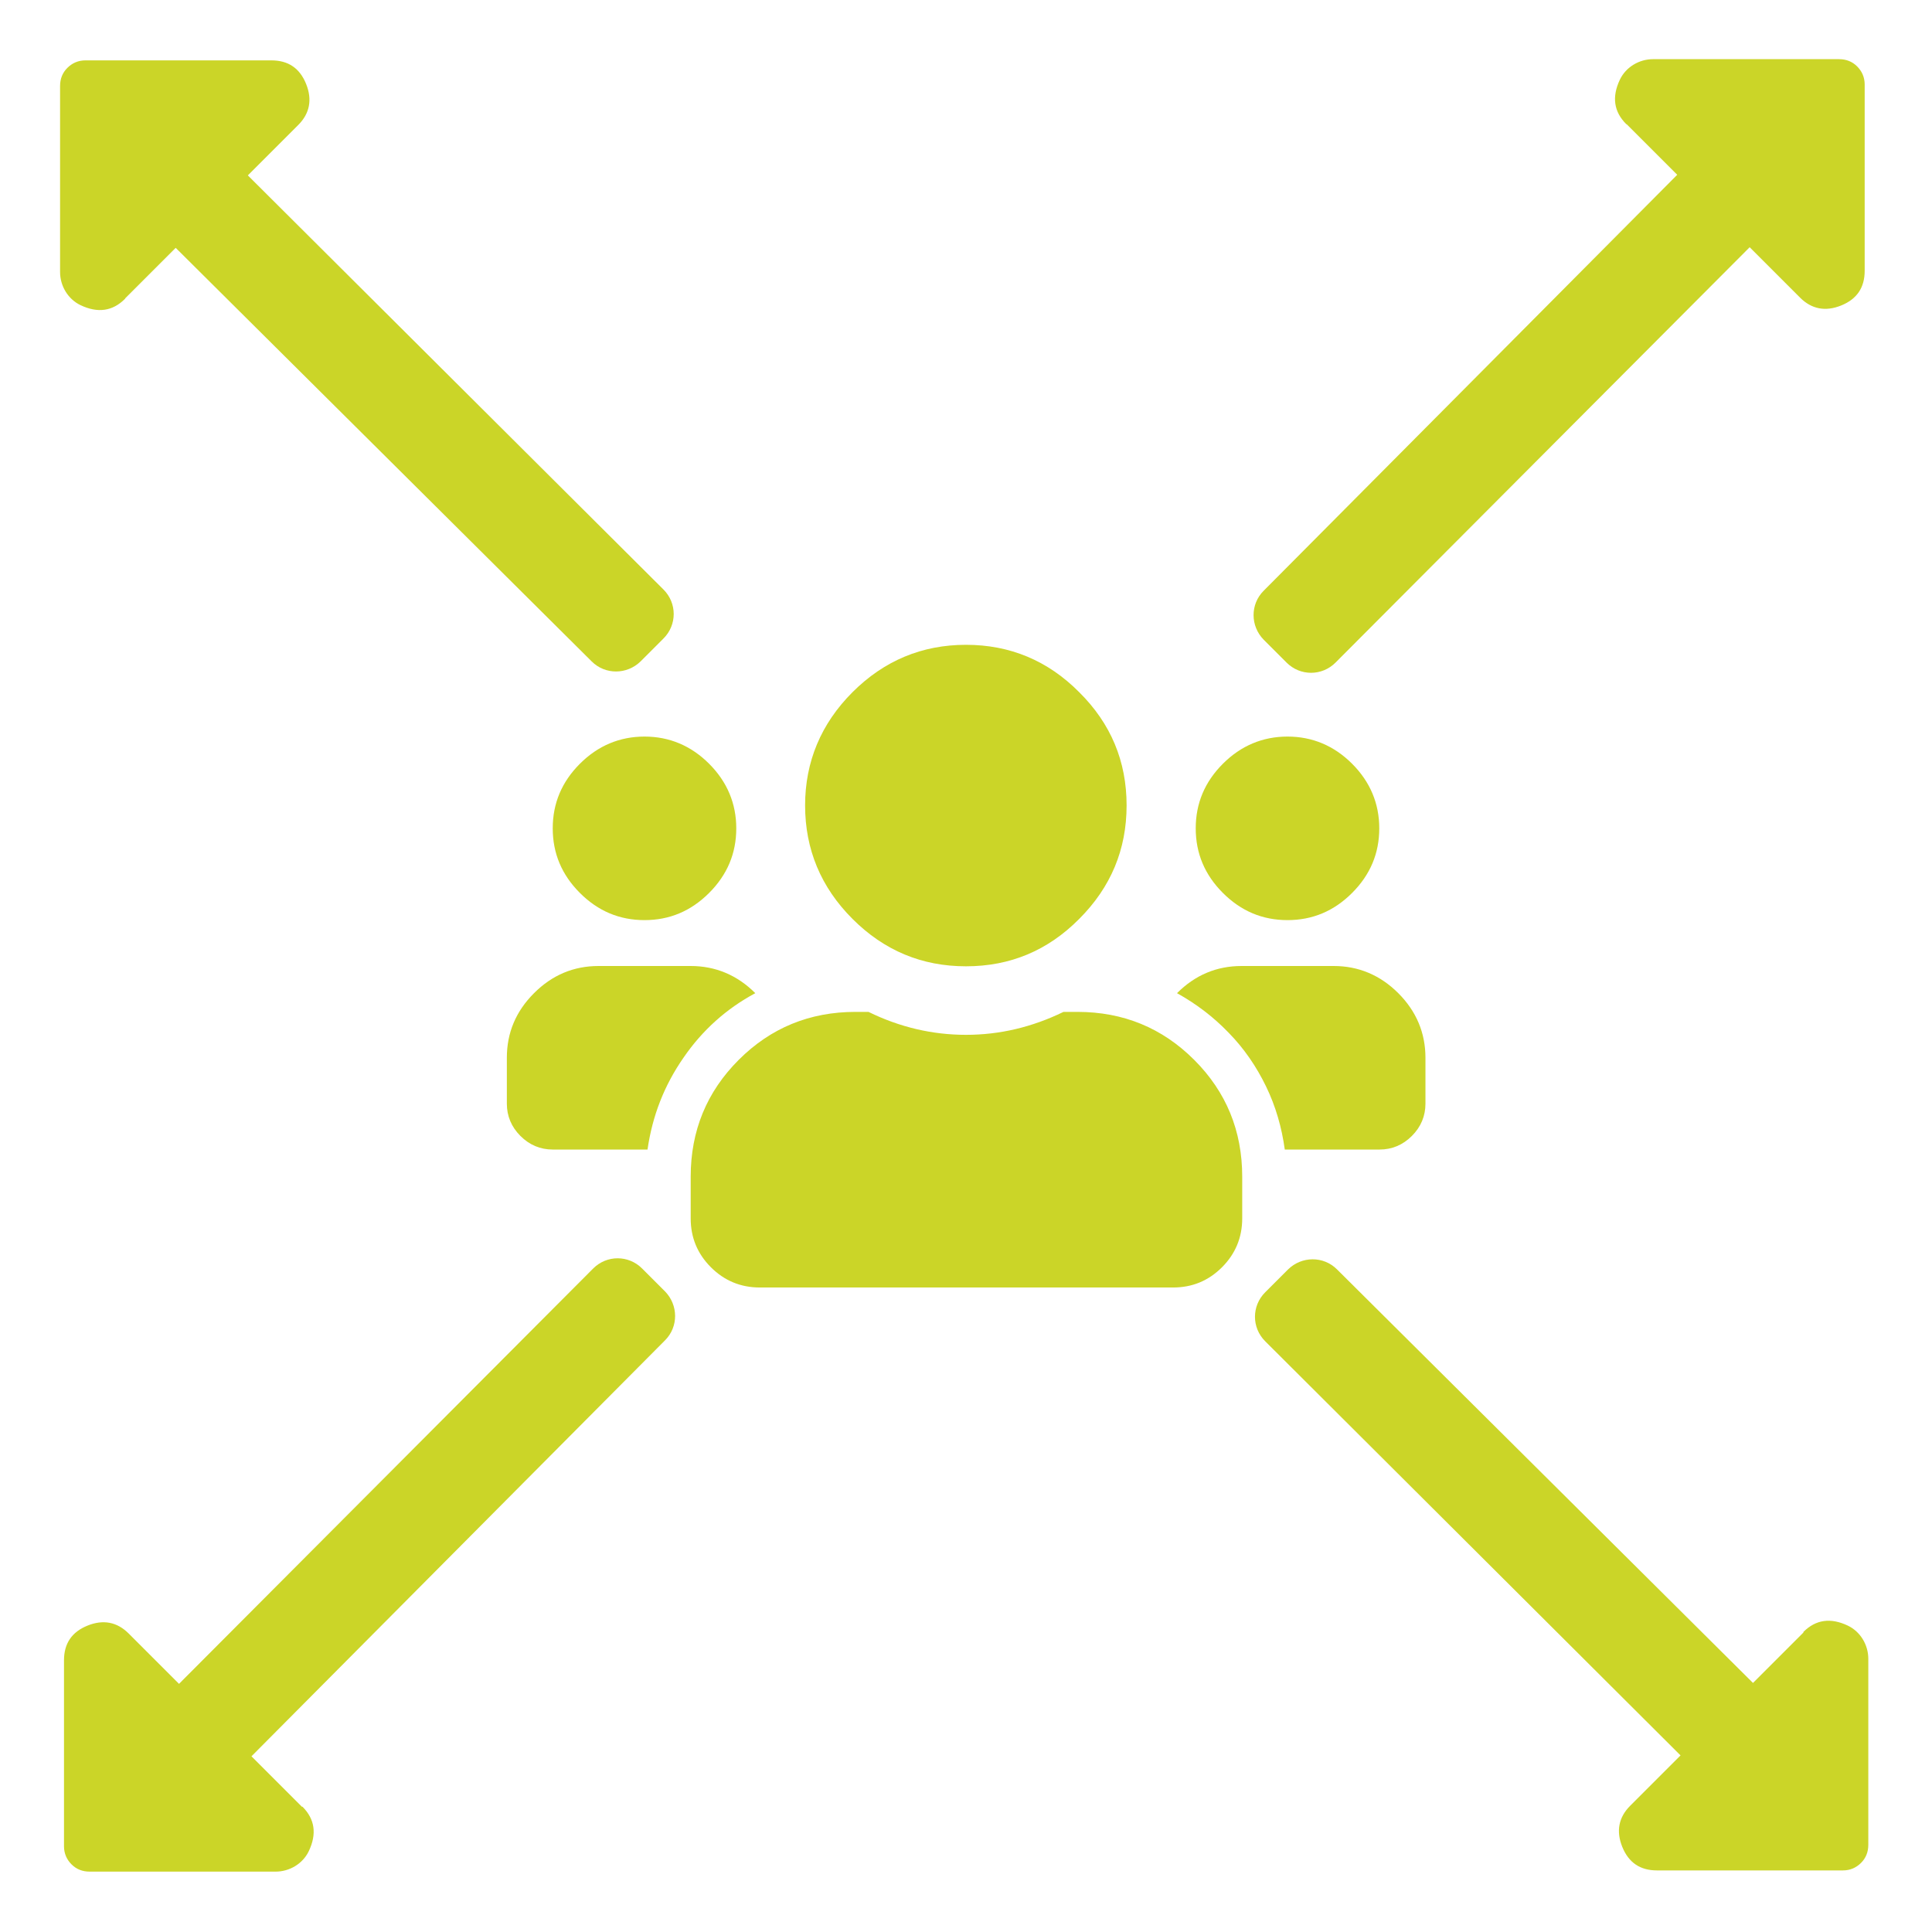
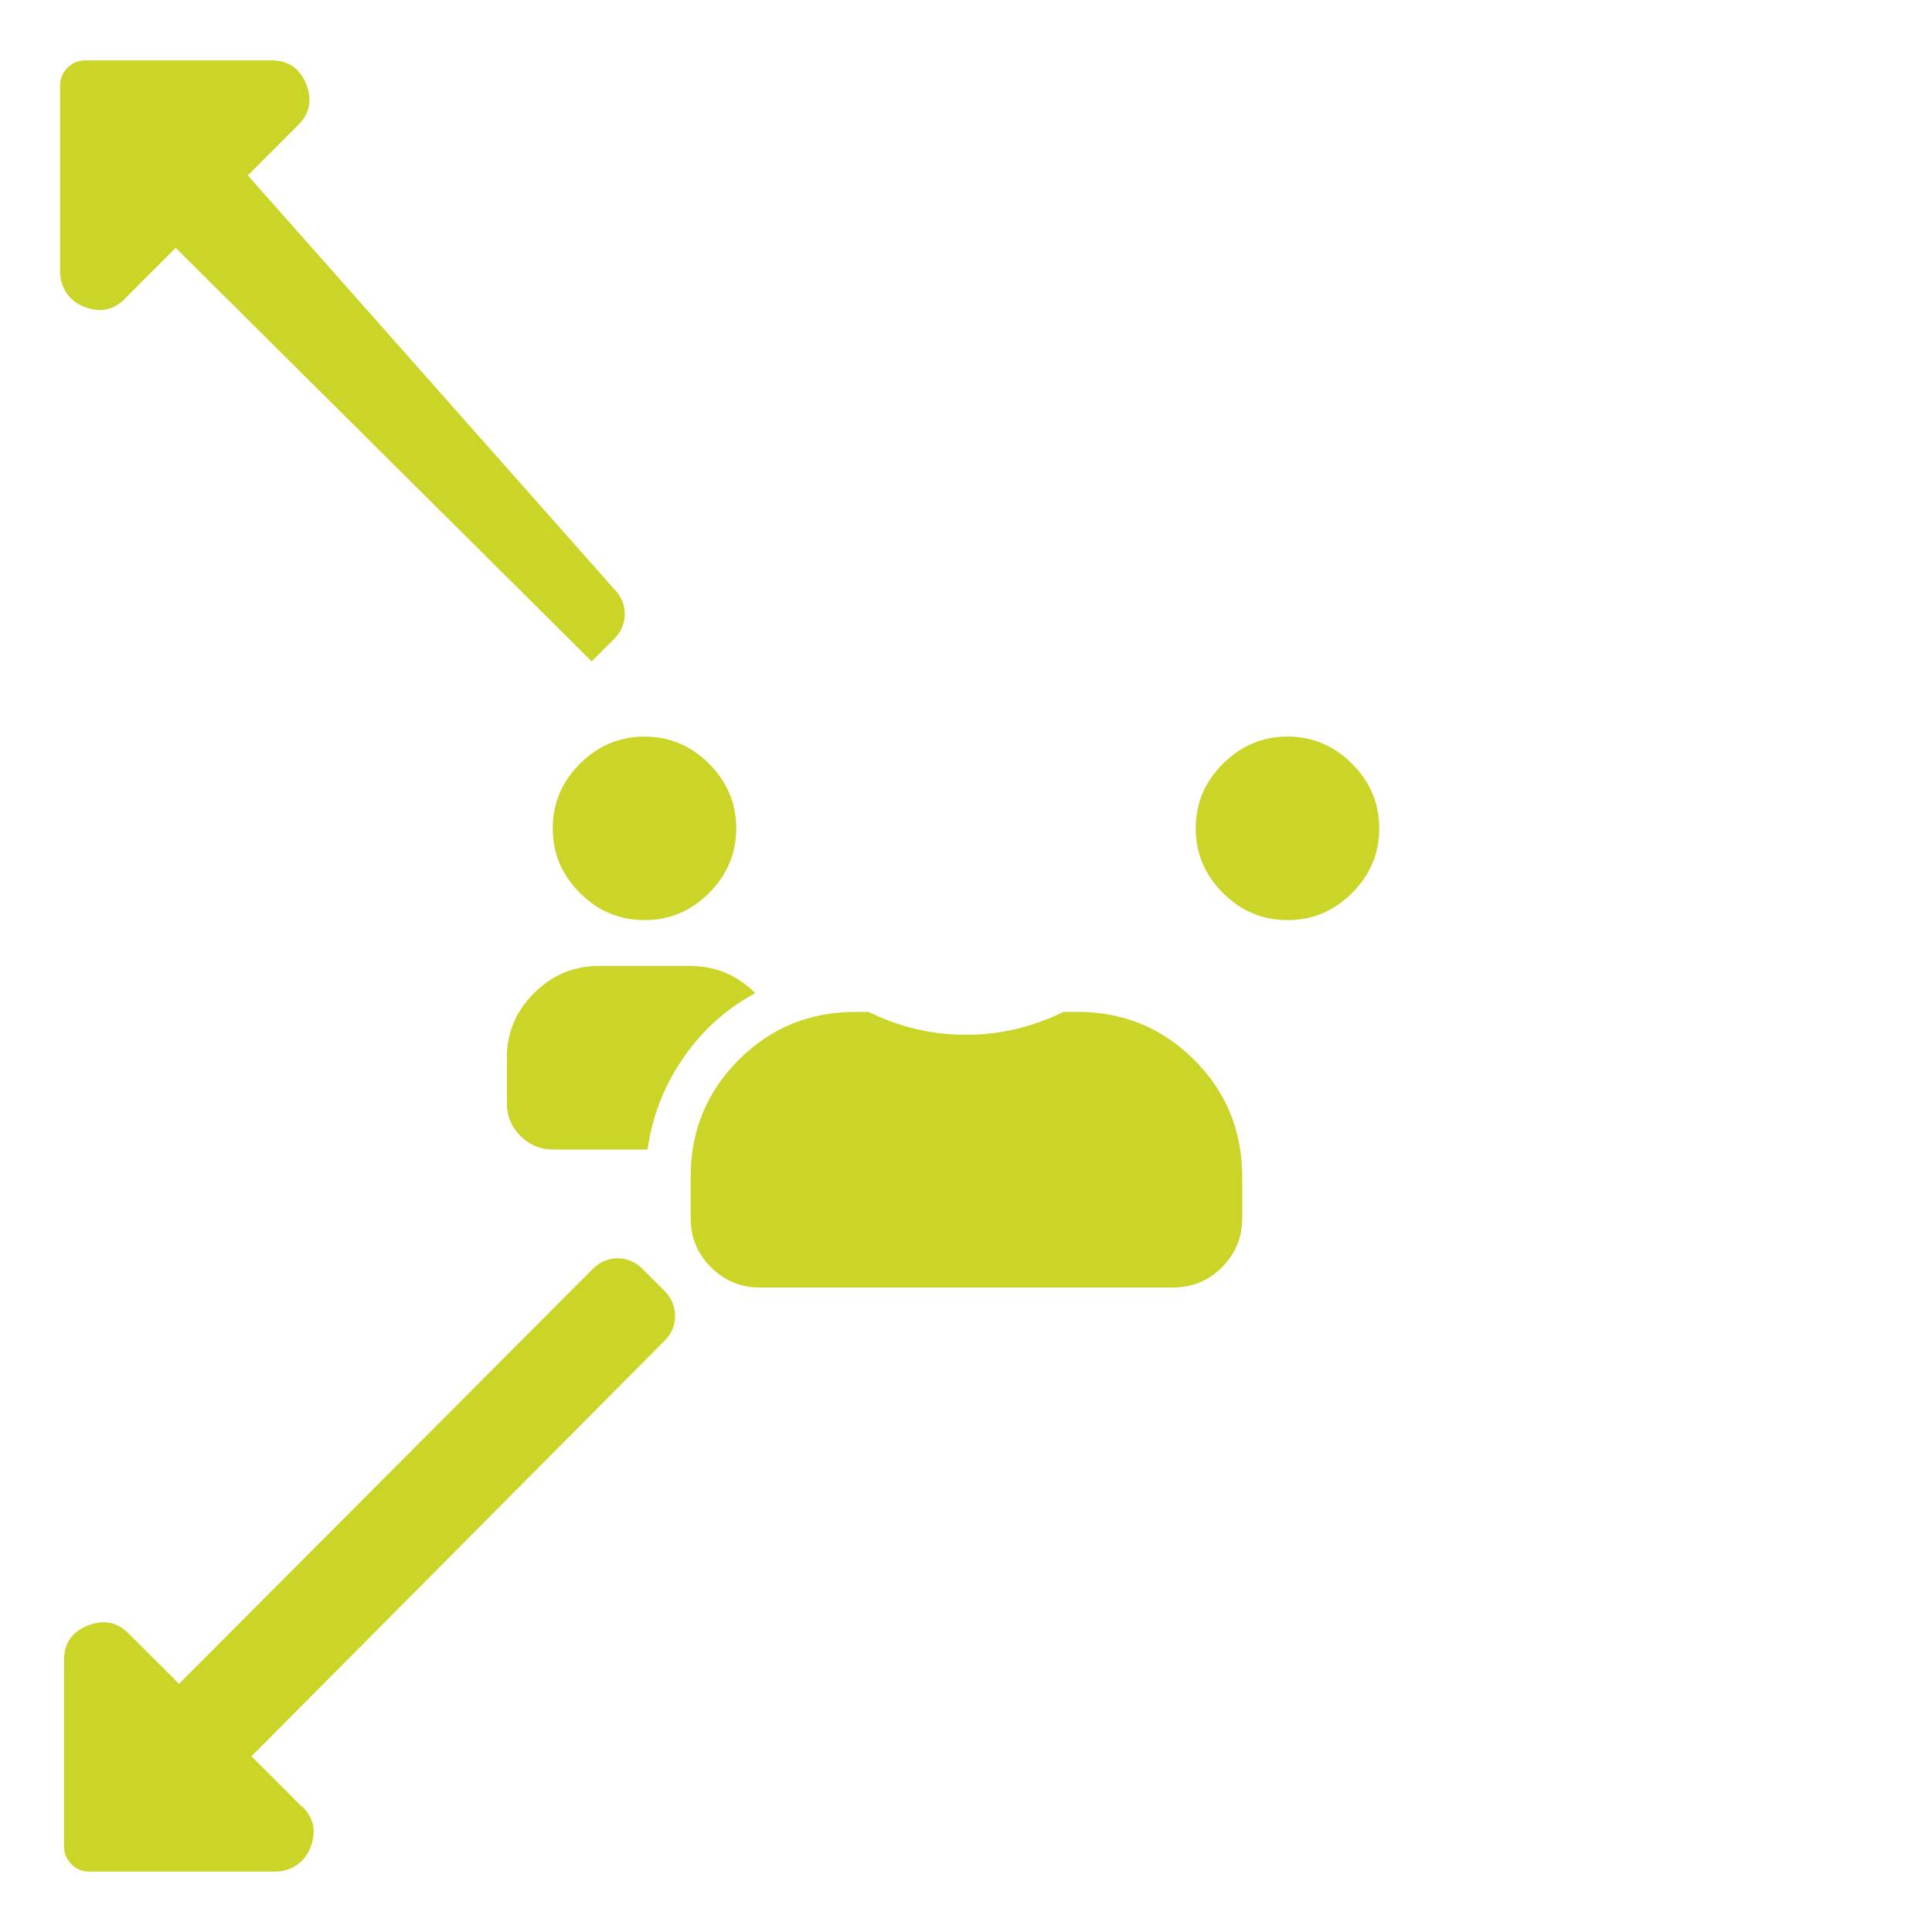
<svg xmlns="http://www.w3.org/2000/svg" id="Ebene_1" viewBox="0 0 64 64">
  <defs>
    <style> .cls-1 { fill: #cbd528; } </style>
  </defs>
-   <path class="cls-1" d="M4.15,9.88l1.67-1.67,13.78,13.7c.45.45,1.17.44,1.62,0l.76-.76c.45-.45.45-1.17,0-1.62L8.21,5.81l1.67-1.67c.38-.38.47-.84.26-1.36-.21-.52-.59-.78-1.15-.78H2.83c-.24,0-.44.09-.6.25-.16.16-.24.36-.24.6v6.16c0,.46.26.9.68,1.1.57.27,1.06.2,1.47-.21Z" />
-   <path class="cls-1" d="M53.89,4.12l1.67,1.67-13.7,13.78c-.45.45-.44,1.17,0,1.62l.76.76c.45.45,1.17.45,1.62,0l13.72-13.76,1.67,1.67c.38.38.84.47,1.36.26.52-.21.78-.59.78-1.15V2.8c0-.24-.09-.44-.25-.6-.16-.16-.36-.24-.6-.24h-6.16c-.46,0-.9.26-1.1.68-.27.57-.2,1.06.21,1.47Z" />
+   <path class="cls-1" d="M4.15,9.88l1.67-1.67,13.78,13.7l.76-.76c.45-.45.45-1.17,0-1.62L8.21,5.81l1.67-1.67c.38-.38.47-.84.26-1.36-.21-.52-.59-.78-1.15-.78H2.83c-.24,0-.44.09-.6.25-.16.16-.24.36-.24.6v6.16c0,.46.26.9.68,1.1.57.27,1.06.2,1.47-.21Z" />
  <g>
    <path class="cls-1" d="M22.87,32h-3.04c-.83,0-1.54.3-2.14.9-.6.6-.9,1.31-.9,2.14v1.52c0,.41.15.77.45,1.07.3.3.66.45,1.07.45h3.14c.16-1.11.55-2.12,1.19-3.04.63-.92,1.43-1.63,2.38-2.14-.6-.6-1.32-.9-2.14-.9" />
    <path class="cls-1" d="M35.23,33.52c-1.05.51-2.12.76-3.23.76s-2.19-.25-3.23-.76h-.43c-1.52,0-2.81.53-3.87,1.59-1.06,1.06-1.59,2.35-1.59,3.87v1.38c0,.63.22,1.17.67,1.62.44.44.98.67,1.62.67h13.69c.63,0,1.17-.22,1.62-.67.44-.44.67-.98.67-1.62v-1.38c0-1.52-.53-2.81-1.59-3.87-1.06-1.06-2.35-1.59-3.87-1.59h-.43Z" />
-     <path class="cls-1" d="M37.32,26.68c0-1.46-.52-2.71-1.57-3.75-1.04-1.05-2.3-1.57-3.75-1.57s-2.71.52-3.76,1.57c-1.04,1.04-1.57,2.3-1.57,3.75s.52,2.71,1.57,3.76c1.05,1.05,2.3,1.57,3.76,1.57s2.71-.52,3.75-1.57c1.05-1.05,1.57-2.3,1.57-3.76" />
-     <path class="cls-1" d="M41.13,32c-.83,0-1.54.3-2.14.9.63.35,1.2.78,1.71,1.31.51.52.92,1.12,1.24,1.78s.52,1.36.62,2.09h3.14c.41,0,.77-.15,1.07-.45.3-.3.45-.66.45-1.07v-1.52c0-.82-.3-1.54-.9-2.14-.6-.6-1.32-.9-2.14-.9h-3.04Z" />
    <path class="cls-1" d="M45.69,27.44c0-.82-.3-1.54-.9-2.14-.6-.6-1.32-.9-2.14-.9s-1.54.3-2.14.9c-.6.6-.9,1.31-.9,2.14s.3,1.54.9,2.14c.6.6,1.31.9,2.14.9s1.54-.3,2.14-.9c.6-.6.9-1.31.9-2.14" />
    <path class="cls-1" d="M24.39,27.44c0-.82-.3-1.54-.9-2.14-.6-.6-1.32-.9-2.14-.9s-1.54.3-2.14.9c-.6.6-.9,1.31-.9,2.14s.3,1.54.9,2.14c.6.6,1.31.9,2.14.9s1.54-.3,2.14-.9c.6-.6.9-1.31.9-2.14" />
  </g>
  <g>
-     <path class="cls-1" d="M59.74,54.08l-1.67,1.67-13.78-13.7c-.45-.45-1.17-.44-1.62,0l-.76.76c-.45.45-.45,1.17,0,1.62l13.76,13.72-1.67,1.67c-.38.38-.47.84-.26,1.36.21.52.59.78,1.15.78h6.16c.24,0,.44-.09.6-.25.16-.16.24-.36.24-.6v-6.16c0-.46-.26-.9-.68-1.1-.57-.27-1.06-.2-1.47.21Z" />
    <path class="cls-1" d="M10,59.85l-1.67-1.67,13.7-13.78c.45-.45.44-1.17,0-1.62l-.76-.76c-.45-.45-1.17-.45-1.62,0l-13.72,13.76-1.67-1.67c-.38-.38-.84-.47-1.36-.26-.52.21-.78.59-.78,1.15v6.16c0,.24.09.44.25.6.16.16.36.24.6.24h6.16c.46,0,.9-.26,1.1-.68.27-.57.2-1.06-.21-1.47Z" />
  </g>
</svg>